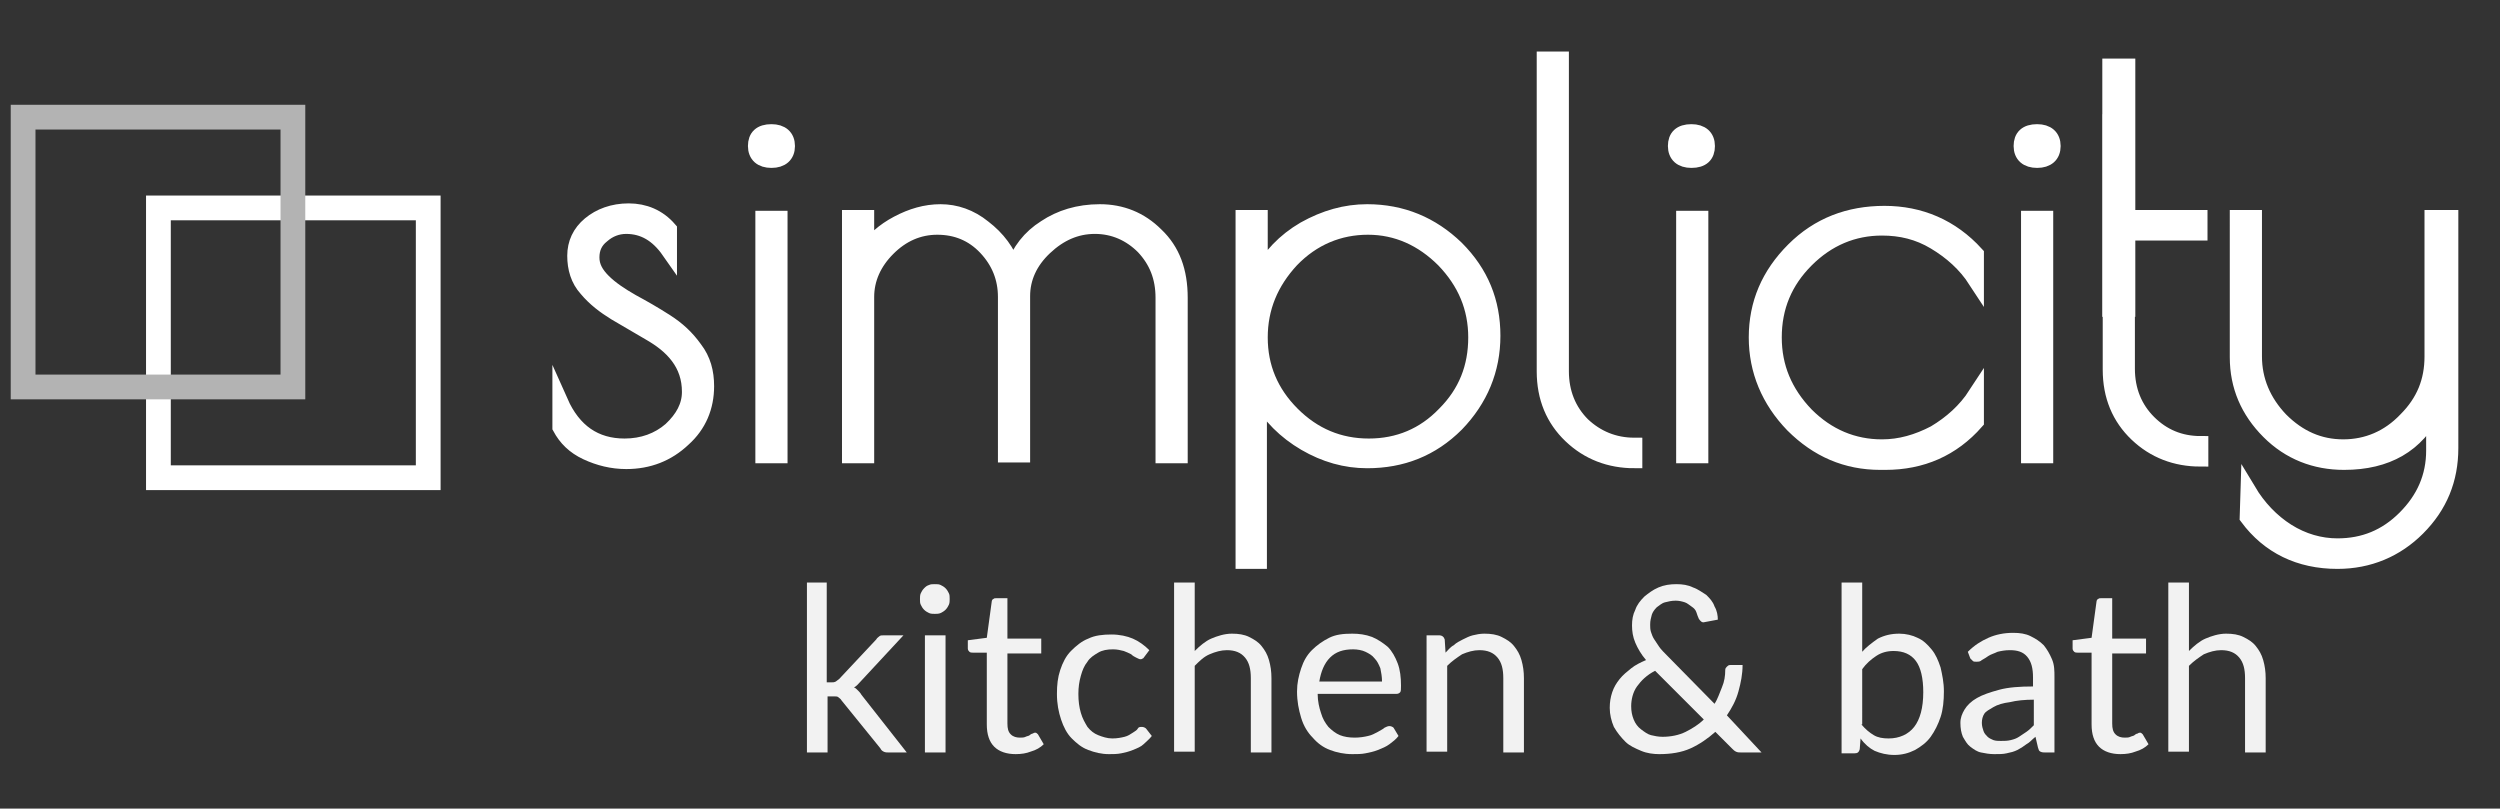
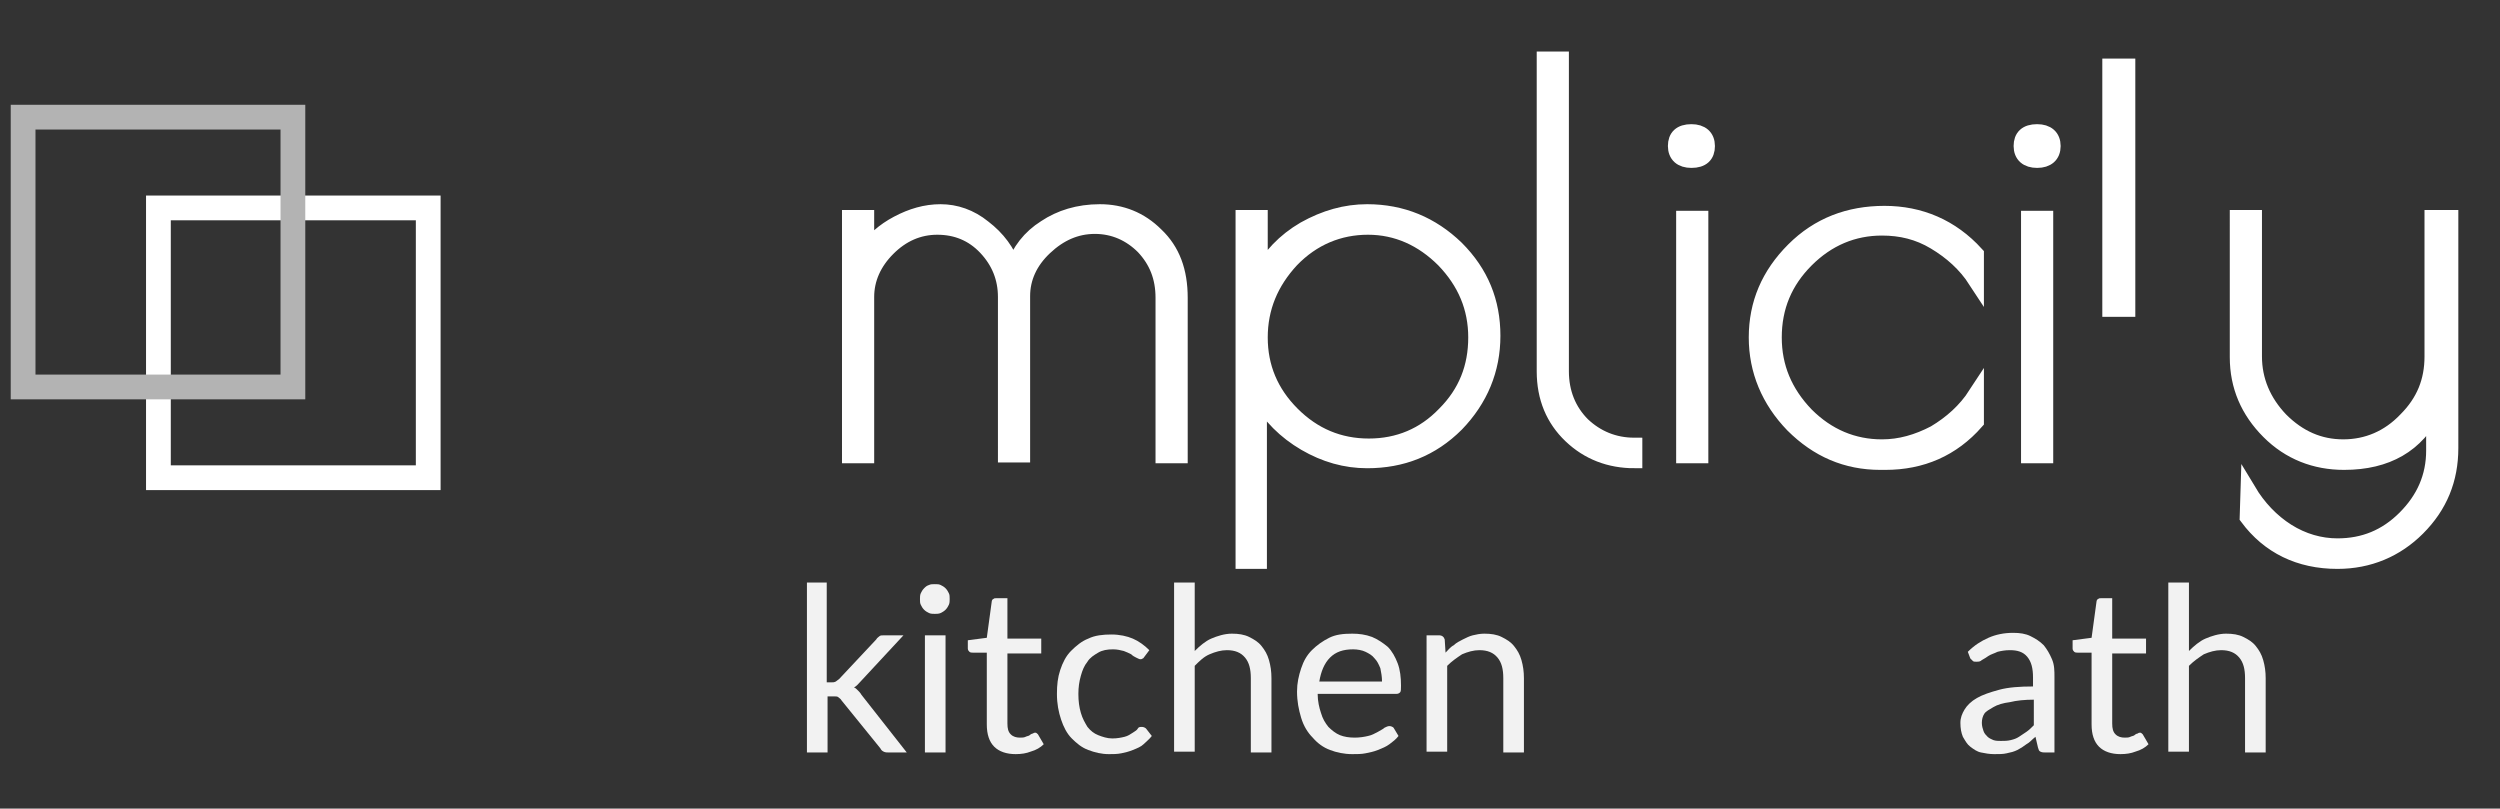
<svg xmlns="http://www.w3.org/2000/svg" id="Layer_1" x="0px" y="0px" viewBox="0 0 303 98" style="enable-background:new 0 0 303 98;" xml:space="preserve">
  <rect x="0" y="0" width="303" height="98" fill="#333333" stroke="none" />
  <style type="text/css">	.st0{fill:#F2F2F2;}	.st1{fill:#FFFFFF;stroke:#FFFFFF;stroke-width:1.9;stroke-miterlimit:10;}	.st2{fill:none;stroke:#FFFFFF;stroke-width:4;stroke-miterlimit:10;}	.st3{fill:none;stroke:#FFFFFF;stroke-width:3;stroke-miterlimit:10;}	.st4{fill:none;stroke:#B3B3B3;stroke-width:3;stroke-miterlimit:10;}</style>
  <g>
    <path class="st0" d="M100.2,70.6v12.1h0.6c0.2,0,0.3,0,0.5-0.1c0.1-0.1,0.3-0.2,0.4-0.3l4.5-4.8c0.1-0.2,0.3-0.3,0.4-0.4  c0.1-0.1,0.3-0.1,0.6-0.1h2.3l-5.2,5.6c-0.3,0.3-0.5,0.6-0.8,0.7c0.2,0.1,0.3,0.2,0.5,0.4c0.1,0.1,0.3,0.3,0.4,0.5l5.5,7h-2.2  c-0.2,0-0.4,0-0.6-0.1c-0.2-0.1-0.3-0.2-0.4-0.4l-4.7-5.8c-0.1-0.2-0.3-0.3-0.4-0.4s-0.3-0.1-0.6-0.1h-0.7v6.8h-2.5V70.6H100.2z" />
    <path class="st0" d="M115.1,72.6c0,0.2,0,0.5-0.1,0.7c-0.1,0.2-0.2,0.4-0.4,0.6c-0.2,0.2-0.4,0.3-0.6,0.4c-0.2,0.1-0.5,0.1-0.7,0.1  s-0.5,0-0.7-0.1c-0.2-0.1-0.4-0.2-0.6-0.4c-0.2-0.2-0.3-0.4-0.4-0.6c-0.1-0.2-0.1-0.4-0.1-0.7c0-0.2,0-0.5,0.1-0.7  c0.1-0.2,0.2-0.4,0.4-0.6c0.2-0.2,0.3-0.3,0.6-0.4c0.2-0.1,0.4-0.1,0.7-0.1s0.5,0,0.7,0.1c0.2,0.1,0.4,0.2,0.6,0.4  c0.2,0.2,0.3,0.4,0.4,0.6C115.1,72.1,115.1,72.3,115.1,72.6z M114.6,77v14.2h-2.5V77H114.6z" />
    <path class="st0" d="M123.1,91.4c-1.1,0-2-0.3-2.6-0.9s-0.9-1.5-0.9-2.7v-8.7h-1.7c-0.1,0-0.3,0-0.4-0.1c-0.1-0.1-0.2-0.2-0.2-0.4  v-1l2.3-0.3l0.6-4.4c0-0.1,0.1-0.3,0.2-0.3c0.1-0.1,0.2-0.1,0.4-0.1h1.3v4.9h4.1v1.8h-4.1v8.5c0,0.6,0.1,1,0.4,1.3  c0.3,0.3,0.7,0.4,1.1,0.4c0.3,0,0.5,0,0.7-0.1c0.2-0.1,0.4-0.1,0.5-0.2s0.3-0.2,0.4-0.2c0.1-0.1,0.2-0.1,0.3-0.1  c0.1,0,0.2,0.1,0.3,0.2l0.7,1.2c-0.4,0.4-0.9,0.7-1.6,0.9C124.4,91.3,123.8,91.4,123.1,91.4z" />
    <path class="st0" d="M138.7,79.6c-0.1,0.1-0.1,0.2-0.2,0.2c-0.1,0.1-0.2,0.1-0.3,0.1c-0.1,0-0.3-0.1-0.5-0.2  c-0.2-0.1-0.4-0.2-0.6-0.4c-0.2-0.1-0.6-0.3-0.9-0.4c-0.4-0.1-0.8-0.2-1.3-0.2c-0.7,0-1.3,0.1-1.8,0.4s-1,0.6-1.3,1.1  c-0.4,0.5-0.6,1-0.8,1.7c-0.2,0.7-0.3,1.4-0.3,2.2c0,0.9,0.1,1.6,0.3,2.3c0.2,0.7,0.5,1.2,0.8,1.7c0.4,0.5,0.8,0.8,1.3,1  c0.5,0.2,1.1,0.4,1.7,0.4c0.6,0,1.1-0.1,1.5-0.2c0.4-0.1,0.7-0.3,1-0.5c0.3-0.2,0.5-0.3,0.6-0.5s0.3-0.2,0.5-0.2  c0.2,0,0.4,0.1,0.5,0.2l0.7,0.9c-0.3,0.4-0.7,0.7-1,1s-0.8,0.5-1.3,0.7s-0.9,0.3-1.4,0.4c-0.5,0.1-1,0.1-1.5,0.1  c-0.9,0-1.7-0.2-2.5-0.5c-0.8-0.3-1.4-0.8-2-1.4c-0.6-0.6-1-1.4-1.3-2.3s-0.5-1.9-0.5-3.1c0-1.1,0.1-2,0.4-2.9  c0.3-0.9,0.7-1.7,1.3-2.3c0.6-0.6,1.3-1.2,2.1-1.5c0.8-0.4,1.8-0.5,2.8-0.5c1,0,1.9,0.2,2.6,0.5s1.4,0.8,2,1.4L138.7,79.6z" />
    <path class="st0" d="M144.8,78.9c0.6-0.6,1.3-1.2,2-1.5s1.6-0.6,2.5-0.6c0.8,0,1.5,0.1,2.1,0.4c0.6,0.3,1.1,0.6,1.5,1.1  c0.4,0.5,0.7,1,0.9,1.7c0.2,0.7,0.3,1.4,0.3,2.2v9h-2.5v-9c0-1.1-0.2-1.9-0.7-2.5c-0.5-0.6-1.2-0.9-2.2-0.9c-0.7,0-1.4,0.2-2.1,0.5  s-1.2,0.8-1.8,1.4v10.4h-2.5V70.6h2.5V78.9z" />
    <path class="st0" d="M169.5,89.2c-0.3,0.4-0.7,0.7-1.1,1c-0.4,0.3-0.9,0.5-1.4,0.7c-0.5,0.2-1,0.3-1.5,0.4c-0.5,0.1-1,0.1-1.6,0.1  c-1,0-1.9-0.2-2.7-0.5s-1.5-0.8-2.1-1.5c-0.6-0.6-1.1-1.4-1.4-2.4s-0.5-2-0.5-3.2c0-1,0.2-1.9,0.5-2.8c0.3-0.9,0.7-1.6,1.3-2.2  s1.3-1.1,2.1-1.5s1.7-0.5,2.8-0.5c0.8,0,1.6,0.1,2.4,0.4c0.7,0.3,1.3,0.7,1.9,1.2c0.5,0.5,0.9,1.2,1.2,2s0.4,1.7,0.4,2.7  c0,0.4,0,0.7-0.1,0.8c-0.1,0.1-0.2,0.2-0.5,0.2h-9.5c0,0.9,0.2,1.7,0.4,2.3c0.2,0.7,0.5,1.2,0.9,1.7c0.4,0.4,0.9,0.8,1.4,1  c0.5,0.2,1.1,0.3,1.8,0.3c0.6,0,1.2-0.1,1.6-0.2c0.5-0.1,0.8-0.3,1.2-0.5c0.3-0.2,0.6-0.3,0.8-0.5c0.2-0.1,0.4-0.2,0.6-0.2  c0.2,0,0.4,0.1,0.5,0.2L169.5,89.2z M167.5,82.6c0-0.6-0.1-1.1-0.2-1.6c-0.2-0.5-0.4-0.9-0.7-1.2c-0.3-0.4-0.7-0.6-1.1-0.8  c-0.4-0.2-1-0.3-1.5-0.3c-1.2,0-2.1,0.3-2.8,1s-1.1,1.7-1.3,2.9H167.5z" />
    <path class="st0" d="M175.2,79.1c0.3-0.3,0.6-0.7,1-0.9c0.3-0.3,0.7-0.5,1.1-0.7c0.4-0.2,0.8-0.4,1.2-0.5c0.4-0.1,0.9-0.2,1.4-0.2  c0.8,0,1.5,0.1,2.1,0.4c0.6,0.3,1.1,0.6,1.5,1.1c0.4,0.5,0.7,1,0.9,1.7c0.2,0.7,0.3,1.4,0.3,2.2v9h-2.5v-9c0-1.1-0.2-1.9-0.7-2.5  c-0.5-0.6-1.2-0.9-2.2-0.9c-0.7,0-1.4,0.2-2.1,0.5c-0.6,0.4-1.2,0.8-1.8,1.4v10.4h-2.5V77h1.5c0.4,0,0.6,0.2,0.7,0.5L175.2,79.1z" />
-     <path class="st0" d="M213.5,91.2h-2.4c-0.3,0-0.5,0-0.7-0.1s-0.3-0.2-0.5-0.4l-2-2c-0.9,0.8-1.9,1.5-3,2c-1.1,0.5-2.4,0.7-3.8,0.7  c-0.7,0-1.5-0.1-2.2-0.4c-0.7-0.3-1.4-0.6-1.9-1.1s-1-1.1-1.4-1.8c-0.3-0.7-0.5-1.5-0.5-2.3c0-0.7,0.1-1.3,0.3-1.9  c0.2-0.6,0.5-1.1,0.9-1.6c0.4-0.5,0.9-0.9,1.4-1.3c0.5-0.4,1.1-0.7,1.8-1c-0.6-0.7-1-1.4-1.3-2.1c-0.3-0.7-0.4-1.4-0.4-2.1  c0-0.7,0.1-1.3,0.4-1.9c0.2-0.6,0.6-1.1,1.1-1.6c0.5-0.4,1-0.8,1.7-1.1c0.7-0.3,1.4-0.4,2.2-0.4c0.7,0,1.4,0.1,2,0.4  c0.6,0.2,1.1,0.6,1.6,0.9c0.4,0.4,0.8,0.8,1,1.4c0.3,0.5,0.4,1.1,0.4,1.6l-1.6,0.3c-0.3,0.1-0.5-0.1-0.7-0.4  c-0.1-0.2-0.2-0.5-0.3-0.8c-0.1-0.3-0.3-0.5-0.6-0.7s-0.5-0.4-0.8-0.5c-0.3-0.1-0.7-0.2-1.1-0.2c-0.5,0-0.9,0.1-1.3,0.2  s-0.7,0.4-1,0.6c-0.3,0.3-0.5,0.6-0.6,0.9c-0.1,0.4-0.2,0.7-0.2,1.2c0,0.3,0,0.6,0.1,0.9c0.1,0.3,0.2,0.6,0.4,0.9s0.4,0.6,0.6,0.9  s0.6,0.7,0.9,1l5.8,5.9c0.4-0.6,0.6-1.3,0.9-2s0.4-1.4,0.4-2.1c0-0.2,0.1-0.3,0.2-0.4c0.1-0.1,0.2-0.2,0.4-0.2h1.5  c0,1.1-0.2,2.1-0.5,3.2s-0.8,2-1.4,2.9L213.5,91.2z M200.6,81.3c-1,0.5-1.7,1.2-2.2,1.9c-0.5,0.7-0.7,1.6-0.7,2.4  c0,0.6,0.1,1.1,0.3,1.6c0.2,0.5,0.5,0.9,0.9,1.2c0.4,0.3,0.8,0.6,1.2,0.7s0.9,0.2,1.4,0.2c1,0,2-0.2,2.8-0.6s1.6-0.9,2.2-1.5  L200.6,81.3z" />
-     <path class="st0" d="M225.6,79.1c0.6-0.7,1.3-1.2,2-1.7c0.8-0.4,1.6-0.6,2.6-0.6c0.8,0,1.6,0.2,2.2,0.5c0.7,0.3,1.2,0.8,1.7,1.4  c0.5,0.6,0.8,1.3,1.1,2.2c0.2,0.9,0.4,1.8,0.4,2.9c0,1.1-0.1,2.2-0.4,3.1c-0.3,0.9-0.7,1.7-1.2,2.4c-0.5,0.7-1.2,1.2-1.9,1.6  c-0.8,0.4-1.6,0.6-2.5,0.6c-0.9,0-1.7-0.2-2.4-0.5c-0.6-0.3-1.2-0.8-1.7-1.5l-0.1,1.3c-0.1,0.4-0.3,0.5-0.6,0.5h-1.6V70.6h2.5V79.1  z M225.6,87.8c0.5,0.6,1,1,1.5,1.3s1.1,0.4,1.8,0.4c1.3,0,2.4-0.5,3.1-1.4c0.7-0.9,1.1-2.3,1.1-4.2c0-1.7-0.3-3-0.9-3.8  c-0.6-0.8-1.5-1.2-2.7-1.2c-0.8,0-1.5,0.2-2.1,0.6c-0.6,0.4-1.2,0.9-1.7,1.6V87.8z" />
    <path class="st0" d="M238.5,79c0.8-0.8,1.6-1.3,2.5-1.7s1.9-0.6,3-0.6c0.8,0,1.5,0.1,2.1,0.4c0.6,0.3,1.1,0.6,1.6,1.1  c0.4,0.5,0.7,1,1,1.7s0.3,1.4,0.3,2.2v9.1h-1.1c-0.2,0-0.4,0-0.6-0.1s-0.2-0.2-0.3-0.5l-0.3-1.3c-0.4,0.3-0.7,0.7-1.1,0.9  c-0.4,0.3-0.7,0.5-1.1,0.7c-0.4,0.2-0.8,0.3-1.3,0.4c-0.4,0.1-0.9,0.1-1.5,0.1c-0.6,0-1.1-0.1-1.6-0.2s-0.9-0.4-1.3-0.7  c-0.4-0.3-0.6-0.7-0.9-1.2c-0.2-0.5-0.3-1-0.3-1.7c0-0.6,0.2-1.1,0.5-1.6c0.3-0.5,0.8-1,1.5-1.4c0.7-0.4,1.6-0.7,2.7-1  c1.1-0.3,2.5-0.4,4.1-0.4v-1.1c0-1.1-0.2-1.9-0.7-2.5c-0.5-0.6-1.2-0.8-2.1-0.8c-0.6,0-1.1,0.1-1.5,0.2c-0.4,0.2-0.8,0.3-1.1,0.5  c-0.3,0.2-0.6,0.4-0.8,0.5c-0.2,0.2-0.4,0.2-0.7,0.2c-0.2,0-0.3,0-0.4-0.1c-0.1-0.1-0.2-0.2-0.3-0.3L238.5,79z M246.5,84.8  c-1.1,0-2.1,0.1-2.9,0.3c-0.8,0.1-1.5,0.3-2,0.6s-0.9,0.5-1.1,0.8s-0.3,0.7-0.3,1.1c0,0.4,0.1,0.7,0.2,1c0.1,0.3,0.3,0.5,0.5,0.7  c0.2,0.2,0.5,0.3,0.7,0.4c0.3,0.1,0.6,0.1,0.9,0.1c0.4,0,0.8,0,1.2-0.1s0.7-0.2,1-0.4c0.3-0.2,0.6-0.4,0.9-0.6  c0.3-0.2,0.6-0.5,0.9-0.8V84.8z" />
    <path class="st0" d="M257,91.4c-1.1,0-2-0.3-2.6-0.9c-0.6-0.6-0.9-1.5-0.9-2.7v-8.7h-1.7c-0.1,0-0.3,0-0.4-0.1  c-0.1-0.1-0.2-0.2-0.2-0.4v-1l2.3-0.3l0.6-4.4c0-0.1,0.1-0.3,0.2-0.3c0.1-0.1,0.2-0.1,0.4-0.1h1.3v4.9h4.1v1.8H256v8.5  c0,0.6,0.1,1,0.4,1.3s0.7,0.4,1.1,0.4c0.3,0,0.5,0,0.7-0.1c0.2-0.1,0.4-0.1,0.5-0.2c0.1-0.1,0.3-0.2,0.4-0.2  c0.1-0.1,0.2-0.1,0.3-0.1c0.1,0,0.2,0.1,0.3,0.2l0.7,1.2c-0.4,0.4-0.9,0.7-1.6,0.9C258.3,91.3,257.7,91.4,257,91.4z" />
    <path class="st0" d="M265.3,78.9c0.6-0.6,1.3-1.2,2-1.5s1.6-0.6,2.5-0.6c0.8,0,1.5,0.1,2.1,0.4c0.6,0.3,1.1,0.6,1.5,1.1  c0.4,0.5,0.7,1,0.9,1.7c0.2,0.7,0.3,1.4,0.3,2.2v9h-2.5v-9c0-1.1-0.2-1.9-0.7-2.5c-0.5-0.6-1.2-0.9-2.2-0.9c-0.7,0-1.4,0.2-2.1,0.5  c-0.6,0.4-1.2,0.8-1.8,1.4v10.4h-2.5V70.6h2.5V78.9z" />
  </g>
  <g>
    <g>
      <g>
-         <path class="st1" d="M75.9,27.4c-1.1,0-2.1,0.4-2.9,1.1c-0.9,0.7-1.3,1.6-1.3,2.7c0,1.1,0.5,2,1.4,2.9s2.1,1.7,3.5,2.5    c1.3,0.7,2.7,1.5,4.1,2.4c1.4,0.9,2.5,1.9,3.5,3.3c1,1.3,1.4,2.8,1.4,4.5c0,2.5-0.9,4.7-2.8,6.4c-1.9,1.8-4.2,2.7-6.9,2.7    c-1.7,0-3.3-0.4-4.8-1.1c-1.5-0.7-2.5-1.7-3.2-3v-3.1c1.6,3.6,4.2,5.4,7.8,5.4c2.2,0,4.1-0.7,5.6-2c1.5-1.4,2.3-2.9,2.3-4.6    c0-1.7-0.5-3.1-1.4-4.3s-2.1-2.1-3.5-2.9c-1.4-0.8-2.7-1.6-4.1-2.4c-1.3-0.8-2.5-1.7-3.5-2.9c-1-1.1-1.4-2.5-1.4-4    c0-1.5,0.6-2.8,1.8-3.8c1.2-1,2.8-1.6,4.7-1.6s3.6,0.7,4.9,2.2v2.6C79.7,28.4,78,27.4,75.9,27.4z" />
-         <path class="st1" d="M93.5,19.4c-1.2,0-1.9-0.6-1.9-1.7s0.6-1.7,1.9-1.7c1.2,0,1.9,0.6,1.9,1.7S94.7,19.4,93.5,19.4z M94.5,26.5    v28.7h-2V26.5H94.5z" />
        <path class="st1" d="M126.7,27.6c1.8-1.2,4-1.9,6.6-1.9c2.6,0,4.9,0.9,6.8,2.8c2,1.9,2.9,4.4,2.9,7.6v19.1h-2V36.1    c0-2.5-0.8-4.5-2.4-6.2c-1.6-1.6-3.6-2.5-5.9-2.5c-2.3,0-4.3,0.9-6.1,2.6c-1.8,1.7-2.7,3.7-2.7,5.9v19.2h-2V36    c0-2.3-0.8-4.3-2.4-6c-1.6-1.7-3.6-2.5-5.9-2.5s-4.3,0.9-6,2.6c-1.7,1.7-2.6,3.7-2.6,5.9v19.2h-2V26.4h2v4    c0.9-1.3,2.1-2.4,3.8-3.3c1.7-0.9,3.4-1.4,5.2-1.4c1.8,0,3.6,0.6,5.2,1.9c1.7,1.3,2.9,2.9,3.6,4.9    C123.6,30.4,124.8,28.8,126.7,27.6z" />
        <path class="st1" d="M150.7,68V26.4h2v7c1.2-2.3,3-4.2,5.4-5.6c2.5-1.4,5-2.1,7.6-2.1c4.2,0,7.8,1.5,10.8,4.4    c3,3,4.4,6.5,4.4,10.6c0,4.1-1.5,7.7-4.4,10.7c-3,3-6.6,4.4-10.8,4.4c-2.6,0-5.1-0.7-7.5-2.1s-4.3-3.3-5.6-5.6V68H150.7z     M152.7,40.9c0,3.6,1.3,6.7,3.9,9.3c2.6,2.6,5.7,3.9,9.3,3.9s6.7-1.3,9.2-3.9c2.6-2.6,3.8-5.7,3.8-9.3c0-3.6-1.3-6.7-3.9-9.4    c-2.6-2.6-5.7-4-9.2-4s-6.7,1.3-9.3,4C154,34.2,152.7,37.3,152.7,40.9z" />
        <path class="st1" d="M198.1,54v1.8c-3,0-5.6-1-7.7-3c-2.1-2-3.2-4.6-3.2-7.8V7.2h2V45c0,2.6,0.9,4.8,2.6,6.5    C193.5,53.1,195.6,54,198.1,54z" />
        <path class="st1" d="M205,19.4c-1.2,0-1.9-0.6-1.9-1.7s0.6-1.7,1.9-1.7c1.2,0,1.9,0.6,1.9,1.7S206.3,19.4,205,19.4z M206.1,26.5    v28.7h-2V26.5H206.1z" />
        <path class="st1" d="M228.5,56h-0.6c-4.1,0-7.6-1.5-10.6-4.5c-2.9-3-4.4-6.6-4.4-10.6c0-4.1,1.5-7.6,4.5-10.6c3-3,6.7-4.4,11-4.4    s8.1,1.6,11.1,4.9V34c-1.3-2-3-3.5-5-4.7c-2-1.2-4.1-1.7-6.4-1.7c-3.5,0-6.6,1.3-9.2,3.9c-2.6,2.6-3.9,5.7-3.9,9.4    c0,3.6,1.3,6.7,3.9,9.4c2.6,2.6,5.7,3.9,9.2,3.9c2.2,0,4.3-0.6,6.4-1.7c2-1.2,3.7-2.7,5-4.7v3.3C236.6,54.4,232.9,56,228.5,56z" />
        <path class="st1" d="M246.9,19.4c-1.2,0-1.9-0.6-1.9-1.7s0.6-1.7,1.9-1.7c1.2,0,1.9,0.6,1.9,1.7S248.1,19.4,246.9,19.4z     M247.9,26.5v28.7h-2V26.5H247.9z" />
-         <path class="st1" d="M266.7,53.8v1.8c-3,0-5.6-1-7.7-3c-2.1-2-3.2-4.6-3.2-7.8V14.8h2v11.6h8.8v1.8h-8.8v16.5    c0,2.6,0.9,4.8,2.6,6.5C262.1,52.9,264.2,53.8,266.7,53.8z" />
        <path class="st1" d="M295,26.4h2v27.9c0,3.8-1.3,7-4,9.7c-2.6,2.6-5.9,4-9.7,4c-4.6,0-8.3-1.8-10.9-5.3l0.1-3.2    c1.2,2,2.8,3.7,4.7,4.9c1.9,1.2,4,1.8,6.1,1.8c3.2,0,5.9-1.1,8.2-3.4s3.5-5,3.5-8.2v-4.9c-2.1,4.2-5.7,6.3-10.9,6.3    c-3.5,0-6.6-1.2-9.1-3.7c-2.5-2.5-3.8-5.5-3.8-9V26.4h2v16.8c0,2.9,1.1,5.5,3.2,7.7c2.2,2.2,4.7,3.3,7.6,3.3s5.5-1.1,7.6-3.3    c2.2-2.2,3.2-4.7,3.2-7.7V26.4z" />
      </g>
      <line class="st2" x1="256.8" y1="38.4" x2="256.8" y2="7.1" />
    </g>
    <g>
      <rect x="19.2" y="25.2" class="st3" width="32.7" height="32.7" />
      <rect x="2.8" y="14.2" class="st4" width="32.7" height="32.7" />
    </g>
  </g>
</svg>